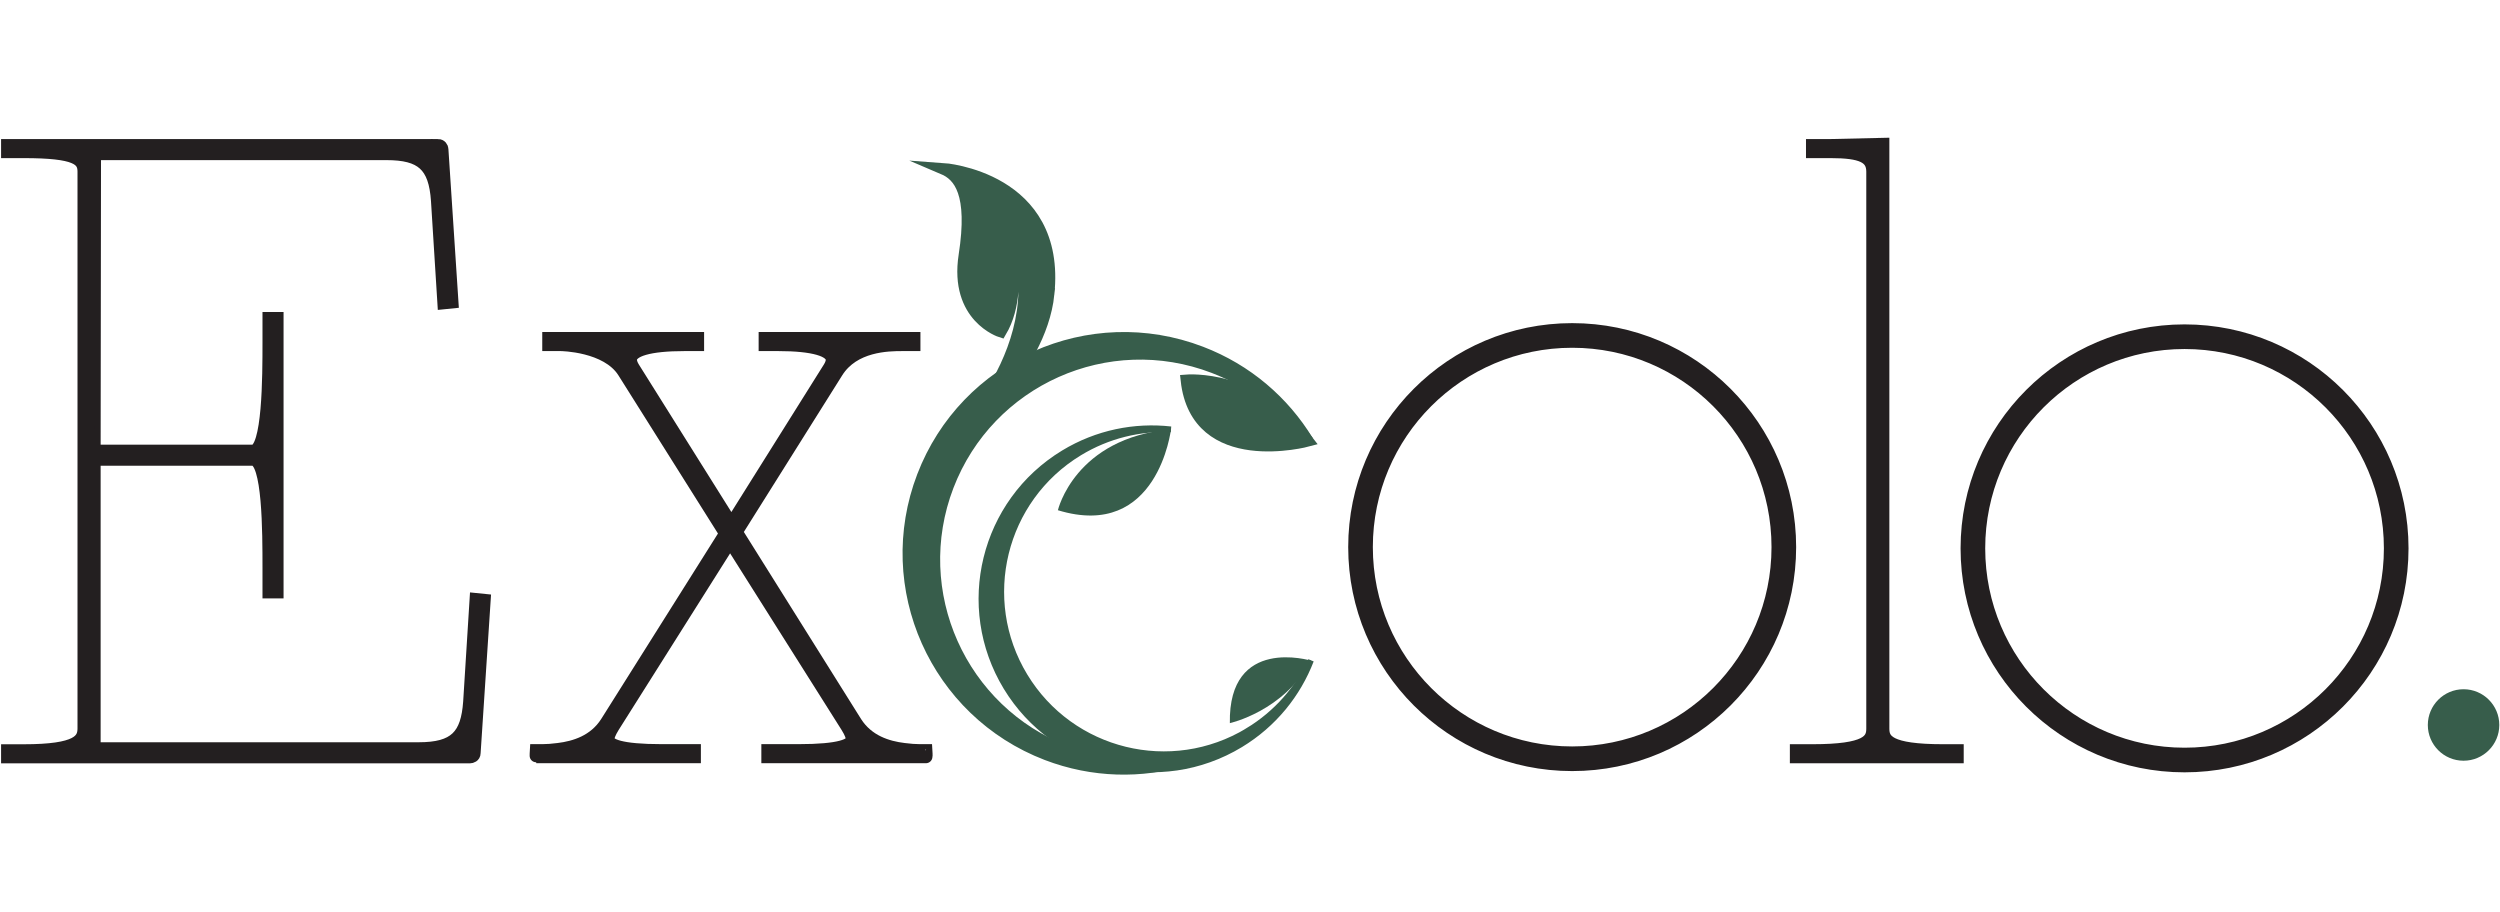
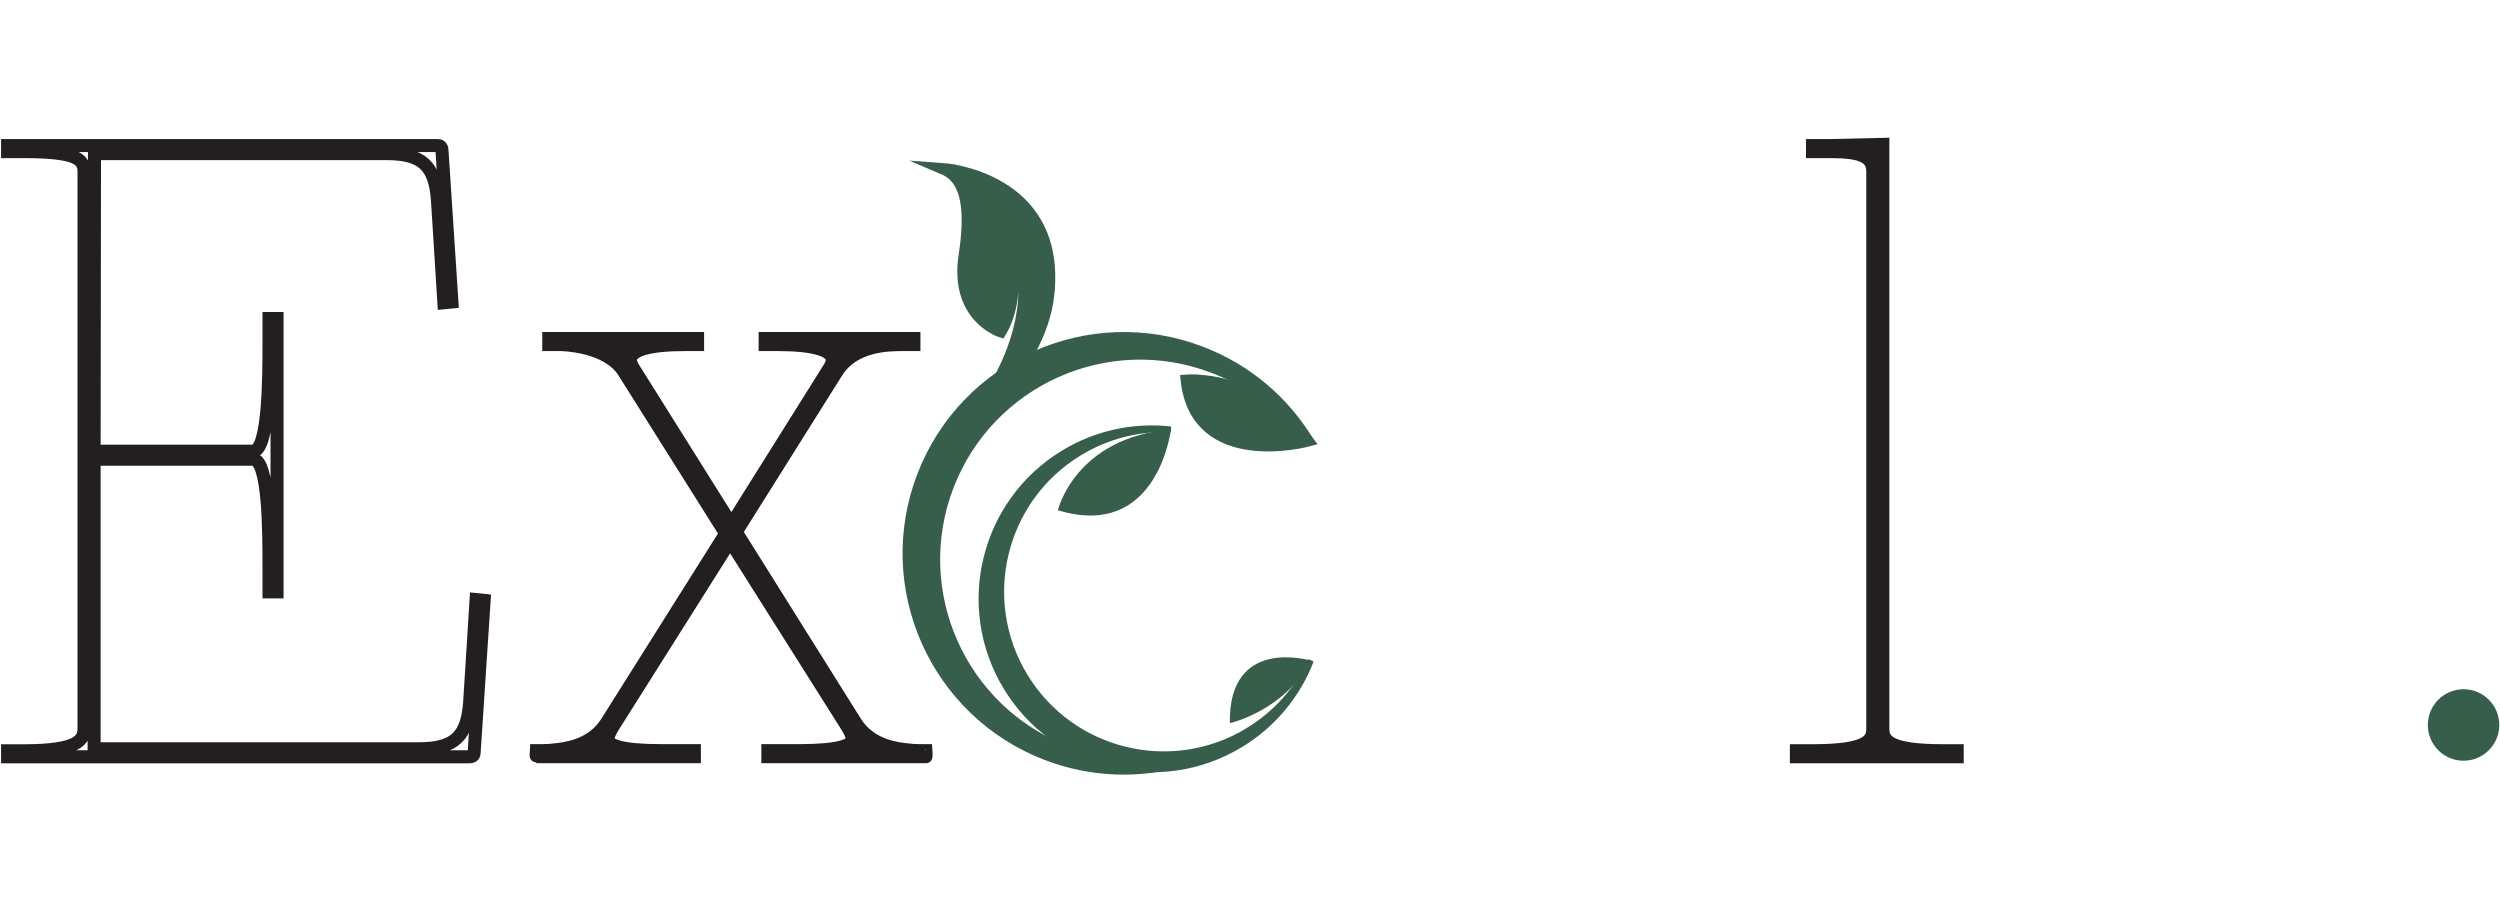
<svg xmlns="http://www.w3.org/2000/svg" width="329" height="120" viewBox="0 0 329 120" fill="none">
  <path d="M57.623 19.15C57.994 19.15 58.152 19.465 58.152 19.629L59.474 39.735L58.416 39.842L57.573 26.405C57.258 21.745 55.507 20.215 50.854 20.215H12.436L12.386 59.377H33.285C35.401 59.377 35.401 49.427 35.401 45.089V41.915H36.459V77.896H35.401V74.723C35.401 70.07 35.401 60.434 33.285 60.434H12.386V98.538H55.093C59.91 98.538 61.497 96.844 61.811 92.349L62.654 78.904L63.712 79.011L62.39 99.117C62.39 99.489 62.018 99.596 61.861 99.596H1V98.803H3.116C10.363 98.803 11.057 97.373 11.057 95.837V22.595C11.057 20.951 10.106 19.951 3.116 19.951H1V19.157H57.623V19.15Z" stroke="#231F20" stroke-width="1.715" stroke-miterlimit="6.73" />
-   <path d="M57.623 19.15C57.994 19.15 58.152 19.465 58.152 19.629L59.474 39.735L58.416 39.842L57.573 26.405C57.258 21.745 55.507 20.215 50.854 20.215H12.436L12.386 59.377H33.285C35.401 59.377 35.401 49.427 35.401 45.089V41.915H36.459V77.896H35.401V74.723C35.401 70.07 35.401 60.434 33.285 60.434H12.386V98.538H55.093C59.91 98.538 61.497 96.844 61.811 92.349L62.654 78.904L63.712 79.011L62.39 99.117C62.39 99.489 62.018 99.596 61.861 99.596H1V98.803H3.116C10.363 98.803 11.057 97.373 11.057 95.837V22.595C11.057 20.951 10.106 19.951 3.116 19.951H1V19.157H57.623V19.15Z" fill="#231F20" />
  <path d="M72.218 44.553V45.346H73.805C73.805 45.346 79.887 45.396 82.11 48.941L95.497 70.212L79.837 95.086C78.25 97.573 75.656 98.367 73.49 98.631C72.697 98.739 71.953 98.788 71.374 98.788H70.581C70.581 98.788 70.531 99.582 70.581 99.582H91.38V98.788H87.092C81.588 98.788 80.001 98.045 80.001 97.252C80.001 96.987 80.159 96.458 80.688 95.608L96.083 71.213L111.479 95.608C112.008 96.451 112.165 96.98 112.165 97.252C112.165 98.045 110.579 98.788 105.075 98.788H101.051V99.582H121.85C121.9 99.582 121.85 98.788 121.85 98.788H121.057C120.478 98.788 119.735 98.739 118.941 98.631C116.768 98.367 114.181 97.573 112.594 95.086L96.877 70.005L110.107 48.941C112.33 45.396 116.883 45.346 118.734 45.346H120.271V44.553H100.694V45.346H102.438C107.041 45.346 109.528 46.089 109.528 47.355C109.528 47.619 109.421 47.991 109.156 48.412L96.248 68.997L83.339 48.412C83.075 47.991 82.968 47.619 82.968 47.355C82.968 46.082 85.455 45.346 90.058 45.346H91.802V44.553H72.225H72.218Z" stroke="#231F20" stroke-width="1.715" stroke-miterlimit="6.73" />
  <path d="M72.218 44.553V45.346H73.805C73.805 45.346 79.887 45.396 82.11 48.941L95.497 70.212L79.837 95.086C78.25 97.573 75.656 98.367 73.49 98.631C72.697 98.739 71.953 98.788 71.374 98.788H70.581C70.581 98.788 70.531 99.582 70.581 99.582H91.38V98.788H87.092C81.588 98.788 80.001 98.045 80.001 97.252C80.001 96.987 80.159 96.458 80.688 95.608L96.083 71.213L111.479 95.608C112.008 96.451 112.165 96.98 112.165 97.252C112.165 98.045 110.579 98.788 105.075 98.788H101.051V99.582H121.85C121.9 99.582 121.85 98.788 121.85 98.788H121.057C120.478 98.788 119.735 98.739 118.941 98.631C116.768 98.367 114.181 97.573 112.594 95.086L96.877 70.005L110.107 48.941C112.33 45.396 116.883 45.346 118.734 45.346H120.271V44.553H100.694V45.346H102.438C107.041 45.346 109.528 46.089 109.528 47.355C109.528 47.619 109.421 47.991 109.156 48.412L96.248 68.997L83.339 48.412C83.075 47.991 82.968 47.619 82.968 47.355C82.968 46.082 85.455 45.346 90.058 45.346H91.802V44.553H72.225H72.218Z" fill="#231F20" />
  <path d="M255.716 98.796H257.567V99.589H236.404V98.796H238.519C245.767 98.796 246.46 97.423 246.46 95.887V22.595C246.46 20.637 244.981 19.951 240.907 19.951H238.526V19.157H240.907L247.782 19V95.887C247.782 97.423 248.469 98.796 255.723 98.796H255.716Z" stroke="#231F20" stroke-width="1.715" stroke-miterlimit="6.73" />
  <path d="M255.716 98.796H257.567V99.589H236.404V98.796H238.519C245.767 98.796 246.46 97.423 246.46 95.887V22.595C246.46 20.637 244.981 19.951 240.907 19.951H238.526V19.157H240.907L247.782 19V95.887C247.782 97.423 248.469 98.796 255.723 98.796H255.716Z" fill="#231F20" />
  <path d="M324.204 100.111C326.798 100.111 328.907 98.002 328.907 95.408C328.907 92.813 326.798 90.704 324.204 90.704C321.609 90.704 319.501 92.813 319.501 95.408C319.501 98.002 321.602 100.111 324.204 100.111Z" fill="#375D4B" />
  <path d="M172.119 58.019C172.119 58.019 157.445 61.993 156.13 50.042C156.13 50.042 165.472 49.249 172.119 58.019Z" fill="#375D4B" />
  <path d="M172.119 58.019C172.119 58.019 157.445 61.993 156.13 50.042C156.13 50.042 165.472 49.249 172.119 58.019Z" stroke="#375D4B" stroke-width="1.513" stroke-miterlimit="10" />
  <path d="M138.004 38.699C136.91 49.02 125.703 57.797 125.703 57.797C125.703 57.797 141.513 42.53 131.414 26.905C131.414 26.905 135.516 37.212 131.714 43.652C131.714 43.652 125.646 41.758 126.911 33.595C128.176 25.433 126.246 23.11 124.109 22.202C124.109 22.202 139.633 23.281 137.997 38.699H138.004Z" fill="#375D4B" />
  <path d="M138.004 38.699C136.91 49.02 125.703 57.797 125.703 57.797C125.703 57.797 141.513 42.53 131.414 26.905C131.414 26.905 135.516 37.212 131.714 43.652C131.714 43.652 125.646 41.758 126.911 33.595C128.176 25.433 126.246 23.11 124.109 22.202C124.109 22.202 139.633 23.281 137.997 38.699H138.004Z" stroke="#375D4B" stroke-width="1.513" stroke-miterlimit="10" />
  <path d="M140.362 98.896C126.418 93.549 119.442 77.91 124.781 63.965C130.127 50.02 145.766 43.044 159.711 48.384C164.907 50.371 169.131 53.794 172.119 58.019C168.967 52.851 164.149 48.648 158.06 46.318C143.422 40.707 127.011 48.026 121.4 62.665C115.789 77.303 123.115 93.714 137.746 99.325C143.836 101.655 150.226 101.748 156.023 100.011C150.976 101.161 145.551 100.883 140.355 98.888L140.362 98.896Z" fill="#375D4B" />
  <path d="M140.362 98.896C126.418 93.549 119.442 77.91 124.781 63.965C130.127 50.02 145.766 43.044 159.711 48.384C164.907 50.371 169.131 53.794 172.119 58.019C168.967 52.851 164.149 48.648 158.06 46.318C143.422 40.707 127.011 48.026 121.4 62.665C115.789 77.303 123.115 93.714 137.746 99.325C143.836 101.655 150.226 101.748 156.023 100.011C150.976 101.161 145.551 100.883 140.355 98.888L140.362 98.896Z" stroke="#375D4B" stroke-width="1.472" stroke-miterlimit="10" />
  <path d="M164.242 96.158C154.143 102.284 140.991 99.06 134.866 88.96C128.741 78.861 131.964 65.709 142.064 59.584C145.823 57.304 150.012 56.318 154.093 56.503C149.34 55.967 144.379 56.939 139.969 59.613C129.37 66.038 125.989 79.84 132.414 90.44C138.84 101.04 152.642 104.421 163.242 97.995C167.652 95.322 170.804 91.376 172.526 86.909C170.804 90.619 167.995 93.871 164.235 96.158H164.242Z" fill="#375D4B" />
  <path d="M164.242 96.158C154.143 102.284 140.991 99.06 134.866 88.96C128.741 78.861 131.964 65.709 142.064 59.584C145.823 57.304 150.012 56.318 154.093 56.503C149.34 55.967 144.379 56.939 139.969 59.613C129.37 66.038 125.989 79.84 132.414 90.44C138.84 101.04 152.642 104.421 163.242 97.995C167.652 95.322 170.804 91.376 172.526 86.909C170.804 90.619 167.995 93.871 164.235 96.158H164.242Z" stroke="#375D4B" stroke-width="0.756" stroke-miterlimit="10" />
  <path d="M154.1 56.503C154.1 56.503 152.385 71.17 139.219 67.146C139.219 67.146 141.427 57.633 154.1 56.503Z" fill="#375D4B" />
  <path d="M172.526 86.945C172.526 86.945 161.64 83.621 161.848 95.165C161.848 95.165 168.945 93.606 172.526 86.945Z" fill="#375D4B" />
-   <path d="M206.899 99.853C222.28 99.853 234.752 87.381 234.752 71.999C234.752 56.618 222.28 44.145 206.899 44.145C191.517 44.145 179.045 56.618 179.045 71.999C179.045 87.381 191.517 99.853 206.899 99.853ZM287.487 100.018C302.868 100.018 315.341 87.545 315.341 72.164C315.341 56.782 302.868 44.31 287.487 44.31C272.105 44.31 259.633 56.782 259.633 72.164C259.633 87.545 272.105 100.018 287.487 100.018Z" stroke="#231F20" stroke-width="3.242" />
</svg>